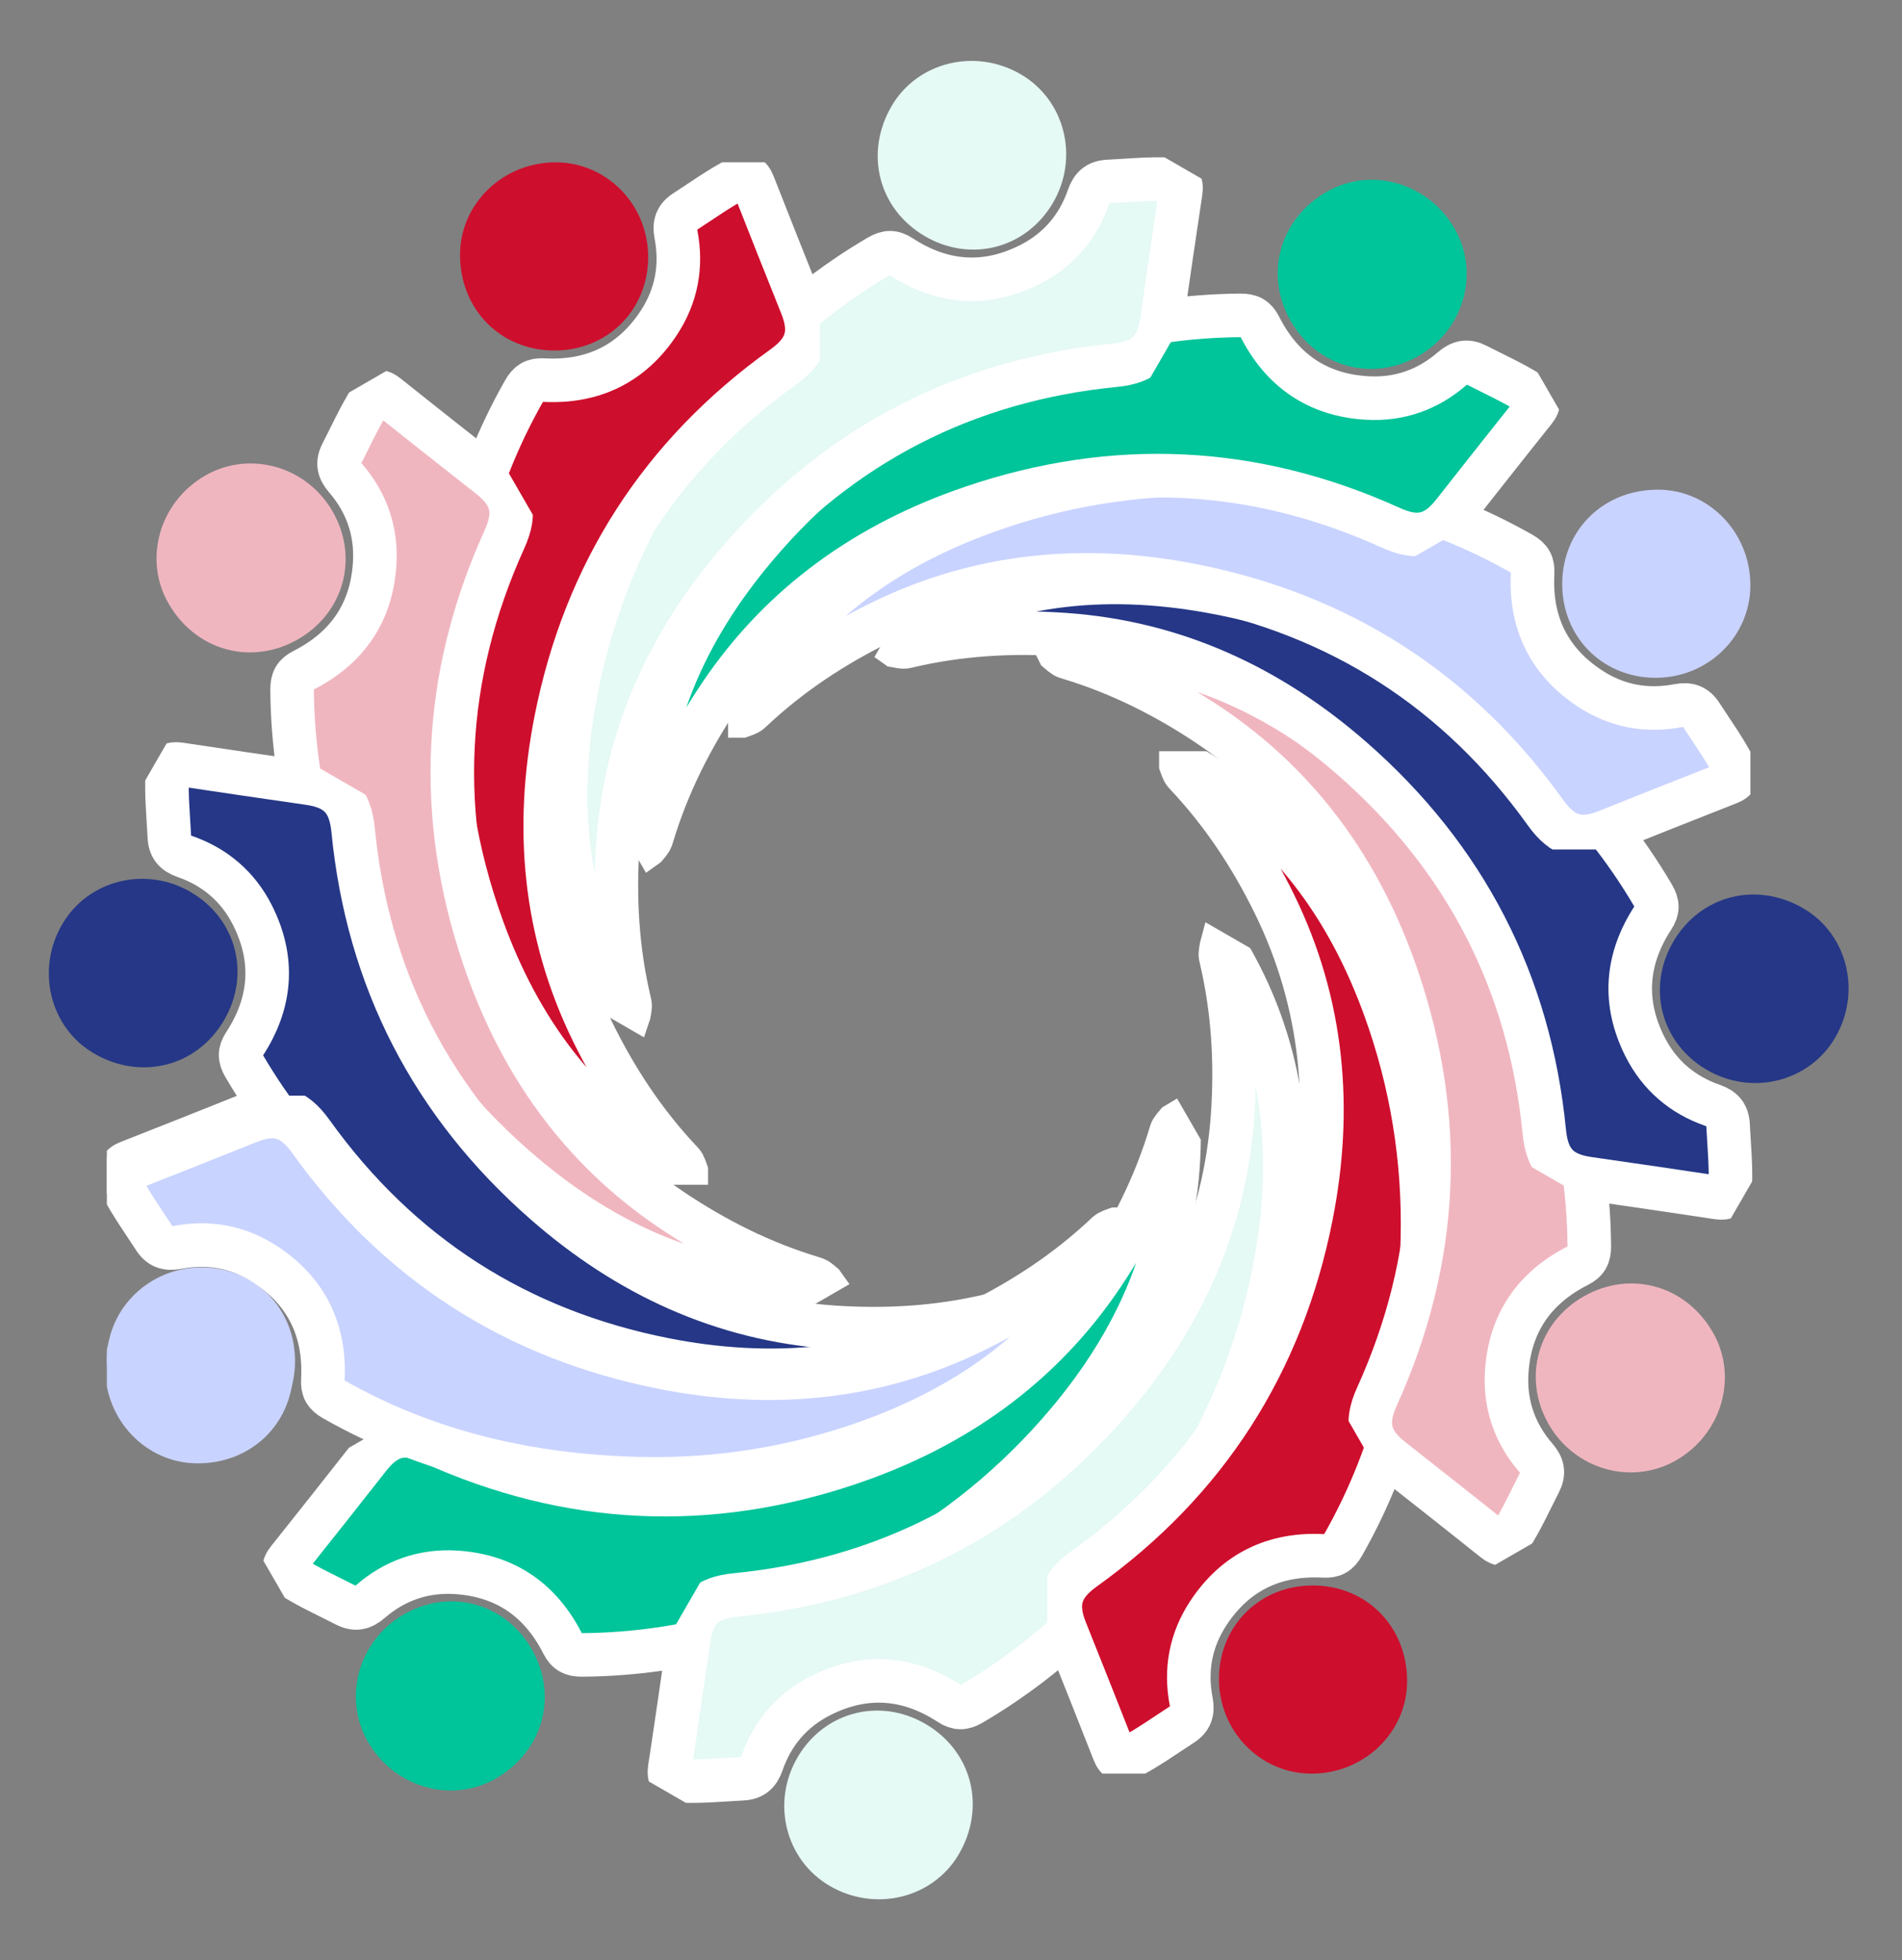
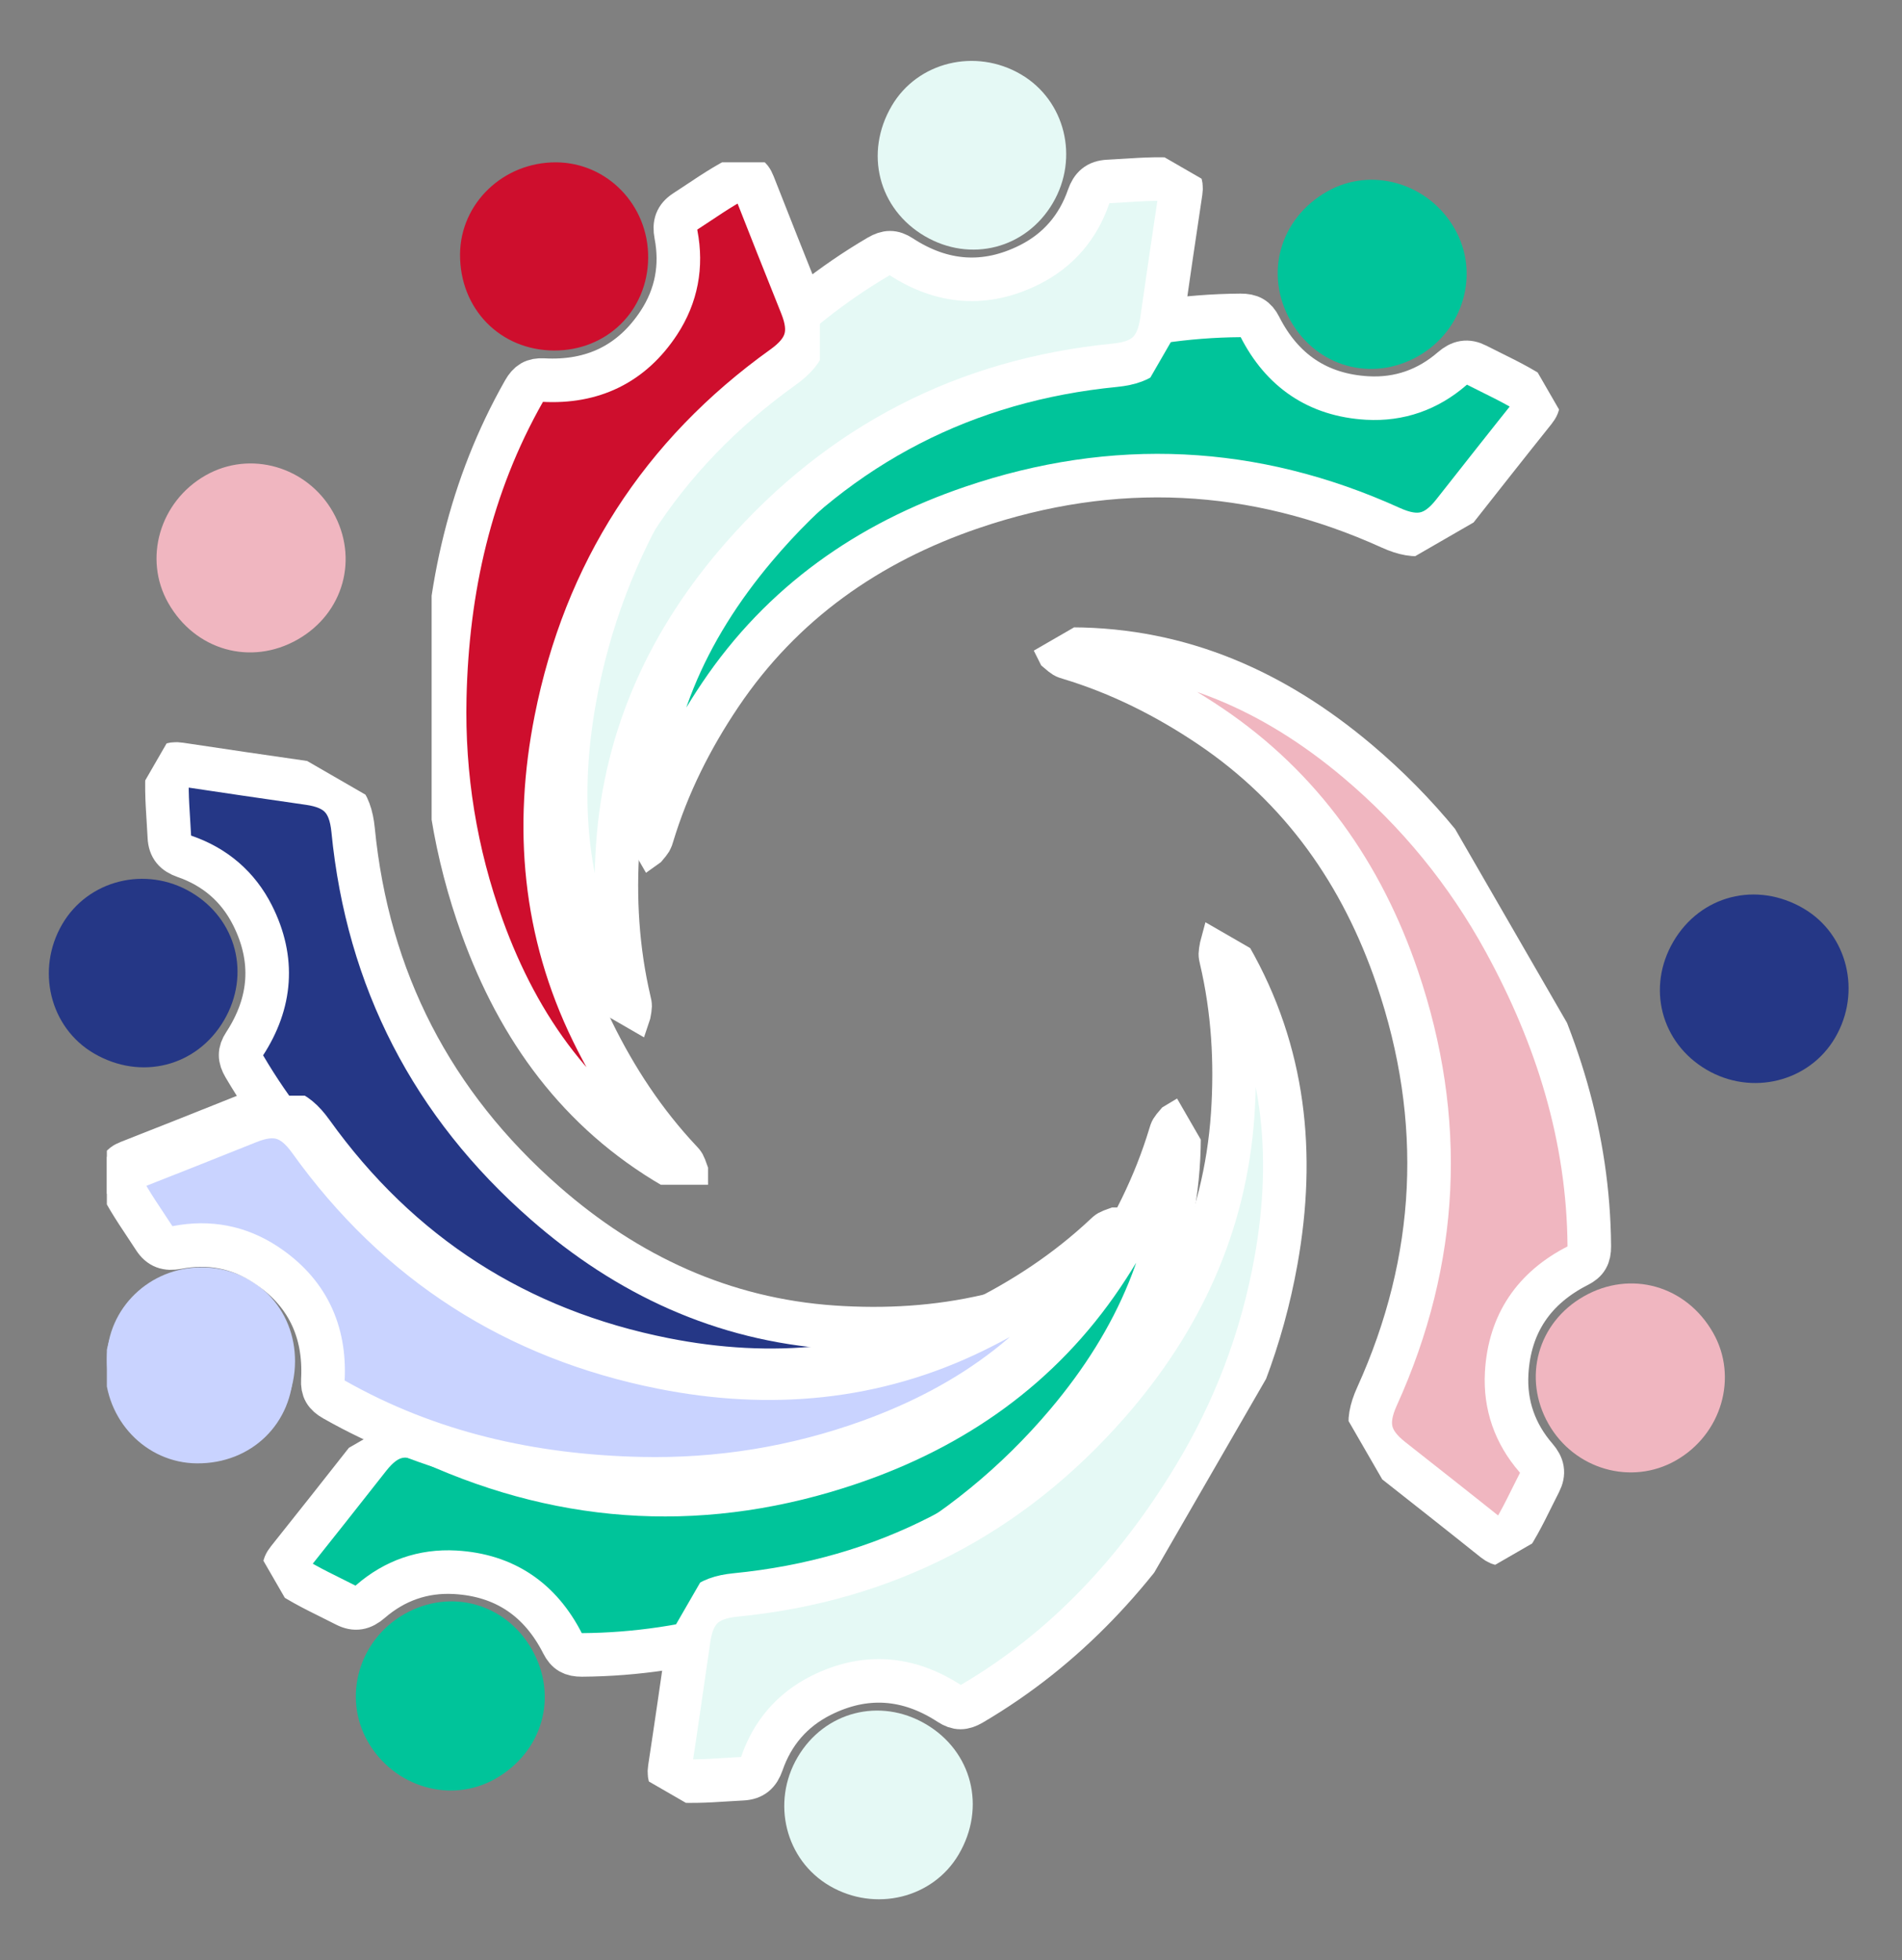
<svg xmlns="http://www.w3.org/2000/svg" fill="none" viewBox="0 0 131 135" height="135" width="131">
  <rect x="0" y="0" width="131" height="135" fill="#808080" stroke="none" />
  <g clip-path="url(#clip0_65_1012)">
    <path stroke-miterlimit="10" stroke-width="3" stroke="white" fill="#00C49A" d="M81.032 77.425C81.311 77.693 81.207 78.029 81.207 78.343C81.181 85.892 78.287 92.319 73.501 98C69.995 102.159 65.841 105.547 61.079 108.152C54.541 111.729 47.603 113.919 40.075 113.972C39.412 113.974 39.053 113.781 38.757 113.197C37.223 110.169 34.759 108.475 31.349 108.281C29.147 108.157 27.178 108.851 25.511 110.297C24.963 110.77 24.466 110.875 23.822 110.546C22.555 109.895 21.253 109.313 20.047 108.54C19.51 108.197 19.444 107.917 19.839 107.421C21.711 105.081 23.566 102.723 25.421 100.367C26.66 98.794 27.875 98.504 29.731 99.344C39.16 103.622 48.816 104.066 58.575 100.748C65.707 98.322 71.661 94.163 75.924 87.825C77.938 84.829 79.549 81.621 80.598 78.146C80.694 77.826 80.692 77.823 81.029 77.427L81.032 77.425Z" />
    <path fill="#00C49A" d="M36.631 113.591C38.467 116.813 37.383 120.65 34.115 122.503C31.062 124.237 27.128 123.086 25.331 119.938C23.581 116.87 24.71 112.941 27.854 111.158C31.023 109.362 34.823 110.416 36.631 113.591Z" />
  </g>
  <g clip-path="url(#clip1_65_1012)">
    <path stroke-miterlimit="10" stroke-width="3" stroke="white" fill="#E5F9F5" d="M84.124 65.209C84.5 65.302 84.579 65.644 84.736 65.916C88.487 72.467 89.194 79.48 87.89 86.793C86.933 92.148 85.031 97.159 82.209 101.796C78.335 108.162 73.421 113.528 66.928 117.338C66.356 117.672 65.948 117.684 65.399 117.326C62.557 115.47 59.576 115.235 56.526 116.772C54.557 117.766 53.199 119.352 52.478 121.437C52.24 122.121 51.863 122.46 51.14 122.497C49.717 122.567 48.298 122.714 46.867 122.647C46.231 122.619 46.034 122.41 46.128 121.783C46.58 118.82 47.006 115.85 47.436 112.883C47.721 110.901 48.63 110.042 50.657 109.842C60.962 108.832 69.546 104.388 76.338 96.635C81.302 90.969 84.378 84.389 84.901 76.77C85.147 73.168 84.938 69.584 84.109 66.05C84.033 65.725 84.029 65.724 84.123 65.212L84.124 65.209Z" />
    <path fill="#E5F9F5" d="M63.755 118.732C66.955 120.604 67.935 124.468 66.032 127.708C64.255 130.736 60.273 131.706 57.142 129.878C54.092 128.097 53.105 124.129 54.937 121.013C56.783 117.873 60.601 116.886 63.755 118.732Z" />
  </g>
  <g clip-path="url(#clip2_65_1012)">
-     <path stroke-miterlimit="10" stroke-width="3" stroke="white" fill="#CE0E2D" d="M81.333 52.655C81.705 52.548 81.945 52.805 82.216 52.962C88.741 56.759 92.859 62.479 95.387 69.465C97.235 74.58 98.093 79.871 97.968 85.298C97.796 92.749 96.223 99.852 92.505 106.398C92.176 106.974 91.829 107.188 91.175 107.152C87.786 106.966 85.087 108.253 83.214 111.11C82.005 112.954 81.623 115.007 82.041 117.173C82.177 117.884 82.02 118.367 81.412 118.76C80.214 119.533 79.059 120.369 77.787 121.027C77.222 121.32 76.947 121.238 76.714 120.648C75.624 117.856 74.509 115.071 73.397 112.286C72.653 110.427 73.011 109.229 74.666 108.042C83.085 102.015 88.297 93.875 90.303 83.765C91.769 76.375 91.143 69.139 87.786 62.279C86.199 59.036 84.225 56.037 81.741 53.391C81.512 53.148 81.508 53.148 81.333 52.658V52.655Z" />
    <path fill="#CE0E2D" d="M90.453 109.189C94.16 109.21 96.942 112.067 96.913 115.824C96.888 119.335 93.924 122.166 90.299 122.148C86.767 122.13 83.929 119.188 83.957 115.574C83.986 111.931 86.799 109.168 90.453 109.189Z" />
  </g>
  <g clip-path="url(#clip3_65_1012)">
    <path stroke-miterlimit="10" stroke-width="3" stroke="white" fill="#F0B6C0" d="M72.916 44.879C73.184 44.601 73.521 44.704 73.835 44.704C81.383 44.73 87.81 47.624 93.492 52.41C97.65 55.917 101.039 60.07 103.644 64.832C107.22 71.37 109.41 78.308 109.463 85.836C109.466 86.499 109.273 86.858 108.688 87.154C105.66 88.688 103.966 91.152 103.772 94.563C103.648 96.764 104.343 98.733 105.788 100.4C106.262 100.948 106.367 101.445 106.037 102.089C105.386 103.357 104.804 104.658 104.031 105.864C103.688 106.401 103.409 106.467 102.912 106.073C100.572 104.2 98.214 102.346 95.858 100.49C94.285 99.251 93.996 98.036 94.836 96.18C99.113 86.751 99.557 77.095 96.239 67.336C93.814 60.204 89.654 54.25 83.316 49.987C80.32 47.973 77.112 46.362 73.637 45.313C73.317 45.217 73.314 45.219 72.918 44.883L72.916 44.879Z" />
    <path fill="#F0B6C0" d="M109.082 89.279C112.303 87.444 116.14 88.527 117.994 91.795C119.727 94.848 118.576 98.782 115.428 100.579C112.36 102.329 108.431 101.201 106.648 98.056C104.852 94.887 105.907 91.087 109.082 89.279Z" />
  </g>
  <g clip-path="url(#clip4_65_1012)">
-     <path stroke-miterlimit="10" stroke-width="3" stroke="white" fill="#253786" d="M61.73 44.48C61.823 44.104 62.166 44.026 62.438 43.869C68.988 40.117 76.001 39.41 83.314 40.714C88.669 41.672 93.68 43.574 98.317 46.396C104.684 50.27 110.049 55.184 113.859 61.676C114.193 62.249 114.205 62.657 113.847 63.205C111.992 66.047 111.757 69.028 113.294 72.079C114.287 74.048 115.873 75.405 117.958 76.126C118.643 76.364 118.982 76.742 119.019 77.465C119.088 78.888 119.236 80.306 119.169 81.737C119.14 82.373 118.931 82.57 118.304 82.477C115.341 82.025 112.372 81.598 109.404 81.169C107.422 80.883 106.564 79.975 106.364 77.948C105.353 67.643 100.91 59.059 93.157 52.267C87.49 47.303 80.911 44.227 73.291 43.704C69.689 43.457 66.105 43.666 62.572 44.495C62.247 44.572 62.245 44.575 61.733 44.482L61.73 44.48Z" />
    <path fill="#253786" d="M115.251 64.848C117.124 61.648 120.988 60.667 124.228 62.571C127.255 64.348 128.226 68.33 126.398 71.46C124.616 74.51 120.649 75.498 117.533 73.666C114.392 71.819 113.406 68.001 115.251 64.848Z" />
  </g>
  <g clip-path="url(#clip5_65_1012)">
    <path stroke-miterlimit="10" stroke-width="3" stroke="white" fill="#C9D3FF" d="M51.062 49.303C50.955 48.932 51.212 48.692 51.37 48.42C55.166 41.896 60.886 37.778 67.872 35.25C72.988 33.402 78.279 32.544 83.706 32.669C91.156 32.841 98.259 34.414 104.805 38.132C105.381 38.461 105.595 38.807 105.559 39.462C105.374 42.851 106.661 45.55 109.517 47.423C111.362 48.631 113.414 49.014 115.58 48.596C116.292 48.46 116.774 48.617 117.168 49.225C117.94 50.422 118.776 51.577 119.434 52.85C119.727 53.415 119.645 53.69 119.055 53.922C116.263 55.013 113.478 56.128 110.693 57.24C108.834 57.984 107.637 57.626 106.45 55.971C100.422 47.552 92.282 42.339 82.172 40.334C74.782 38.868 67.546 39.494 60.686 42.851C57.444 44.438 54.444 46.411 51.798 48.896C51.555 49.125 51.555 49.128 51.066 49.303H51.062Z" />
    <path fill="#C9D3FF" d="M107.597 40.184C107.619 36.476 110.475 33.695 114.232 33.724C117.743 33.749 120.574 36.712 120.557 40.337C120.539 43.87 117.596 46.708 113.982 46.679C110.339 46.651 107.576 43.837 107.597 40.184Z" />
  </g>
  <g clip-path="url(#clip6_65_1012)">
    <path stroke-miterlimit="10" stroke-width="3" stroke="white" fill="#00C49A" d="M44.491 58.267C44.212 57.998 44.315 57.662 44.315 57.348C44.341 49.8 47.236 43.373 52.022 37.691C55.528 33.533 59.681 30.144 64.443 27.539C70.981 23.962 77.92 21.773 85.448 21.72C86.111 21.717 86.47 21.91 86.766 22.494C88.299 25.522 90.763 27.216 94.174 27.411C96.376 27.535 98.344 26.84 100.011 25.395C100.559 24.921 101.056 24.816 101.7 25.146C102.968 25.797 104.27 26.378 105.476 27.152C106.012 27.494 106.079 27.774 105.684 28.27C103.811 30.61 101.957 32.969 100.101 35.324C98.863 36.898 97.647 37.187 95.791 36.347C86.362 32.069 76.706 31.625 66.948 34.944C59.815 37.369 53.862 41.529 49.599 47.866C47.584 50.862 45.974 54.071 44.925 57.545C44.829 57.865 44.83 57.868 44.494 58.265L44.491 58.267Z" />
    <path fill="#00C49A" d="M88.891 22.1C87.056 18.879 88.139 15.042 91.407 13.188C94.46 11.454 98.394 12.605 100.191 15.754C101.942 18.821 100.813 22.751 97.668 24.533C94.499 26.33 90.699 25.275 88.891 22.1Z" />
  </g>
  <g clip-path="url(#clip7_65_1012)">
    <path stroke-miterlimit="10" stroke-width="3" stroke="white" fill="#E5F9F5" d="M43.327 69.787C42.951 69.694 42.872 69.352 42.716 69.08C38.964 62.529 38.257 55.517 39.561 48.203C40.518 42.849 42.421 37.837 45.242 33.2C49.116 26.834 54.03 21.468 60.523 17.659C61.096 17.325 61.503 17.312 62.052 17.67C64.894 19.526 67.875 19.761 70.926 18.224C72.894 17.23 74.252 15.644 74.973 13.559C75.211 12.875 75.588 12.536 76.311 12.499C77.735 12.429 79.153 12.282 80.584 12.349C81.22 12.377 81.417 12.586 81.323 13.213C80.872 16.176 80.445 19.146 80.016 22.114C79.73 24.095 78.822 24.954 76.795 25.154C66.49 26.164 57.906 30.608 51.114 38.361C46.149 44.027 43.073 50.607 42.55 58.226C42.304 61.828 42.513 65.412 43.342 68.946C43.419 69.271 43.422 69.273 43.328 69.784L43.327 69.787Z" />
    <path fill="#E5F9F5" d="M63.696 16.264C60.496 14.392 59.516 10.528 61.419 7.288C63.196 4.26 67.179 3.29 70.309 5.118C73.359 6.9 74.346 10.867 72.514 13.983C70.668 17.123 66.85 18.11 63.696 16.264Z" />
  </g>
  <g clip-path="url(#clip8_65_1012)">
    <path stroke-miterlimit="10" stroke-width="3" stroke="white" fill="#CE0E2D" d="M47.266 80.673C46.895 80.781 46.655 80.523 46.383 80.366C39.859 76.569 35.74 70.849 33.213 63.864C31.365 58.748 30.507 53.457 30.632 48.03C30.803 40.58 32.377 33.476 36.094 26.93C36.423 26.355 36.77 26.14 37.424 26.176C40.813 26.362 43.513 25.075 45.386 22.218C46.594 20.374 46.977 18.322 46.559 16.155C46.423 15.444 46.58 14.961 47.188 14.568C48.385 13.796 49.54 12.959 50.813 12.301C51.378 12.008 51.653 12.09 51.885 12.68C52.976 15.472 54.091 18.257 55.203 21.042C55.947 22.901 55.589 24.099 53.934 25.286C45.515 31.313 40.302 39.453 38.297 49.564C36.831 56.953 37.456 64.189 40.813 71.049C42.401 74.292 44.374 77.291 46.859 79.937C47.088 80.18 47.091 80.18 47.266 80.67V80.673Z" />
    <path fill="#CE0E2D" d="M38.147 24.139C34.439 24.118 31.658 21.261 31.686 17.504C31.712 13.993 34.675 11.162 38.3 11.18C41.832 11.198 44.671 14.14 44.642 17.754C44.614 21.397 41.8 24.161 38.147 24.139Z" />
  </g>
  <g clip-path="url(#clip9_65_1012)">
-     <path stroke-miterlimit="10" stroke-width="3" stroke="white" fill="#F0B6C0" d="M56.665 88.441C56.397 88.72 56.06 88.617 55.747 88.616C48.198 88.59 41.771 85.696 36.09 80.91C31.931 77.404 28.543 73.251 25.937 68.488C22.361 61.95 20.171 55.012 20.118 47.484C20.115 46.821 20.308 46.462 20.893 46.166C23.921 44.632 25.615 42.168 25.809 38.758C25.933 36.556 25.238 34.588 23.793 32.92C23.32 32.372 23.215 31.876 23.544 31.231C24.195 29.964 24.777 28.662 25.55 27.456C25.893 26.919 26.172 26.853 26.669 27.248C29.009 29.121 31.367 30.975 33.723 32.831C35.296 34.069 35.585 35.285 34.745 37.14C30.468 46.57 30.024 56.226 33.342 65.984C35.768 73.116 39.927 79.07 46.265 83.333C49.261 85.347 52.469 86.958 55.944 88.007C56.264 88.103 56.267 88.101 56.663 88.438L56.665 88.441Z" />
    <path fill="#F0B6C0" d="M20.5 44.042C17.278 45.877 13.441 44.794 11.587 41.525C9.854 38.472 11.005 34.539 14.153 32.742C17.221 30.991 21.15 32.12 22.933 35.264C24.729 38.433 23.674 42.233 20.5 44.042Z" />
  </g>
  <g clip-path="url(#clip10_65_1012)">
    <path stroke-miterlimit="10" stroke-width="3" stroke="white" fill="#253786" d="M68.953 90.629C68.86 91.005 68.518 91.084 68.246 91.24C61.695 94.992 54.683 95.699 47.369 94.395C42.014 93.438 37.003 91.535 32.366 88.714C26 84.84 20.634 79.926 16.825 73.433C16.491 72.86 16.478 72.453 16.836 71.904C18.692 69.062 18.927 66.081 17.39 63.03C16.396 61.062 14.81 59.704 12.725 58.983C12.041 58.745 11.702 58.368 11.665 57.645C11.595 56.221 11.448 54.803 11.515 53.372C11.543 52.736 11.752 52.539 12.379 52.633C15.342 53.084 18.312 53.511 21.28 53.941C23.261 54.226 24.12 55.135 24.32 57.161C25.33 67.466 29.774 76.051 37.527 82.843C43.193 87.807 49.773 90.883 57.392 91.406C60.994 91.652 64.579 91.443 68.112 90.614C68.437 90.537 68.439 90.534 68.95 90.628L68.953 90.629Z" />
    <path fill="#253786" d="M15.432 70.262C13.56 73.462 9.696 74.442 6.456 72.539C3.428 70.762 2.458 66.779 4.286 63.649C6.067 60.599 10.035 59.612 13.151 61.444C16.291 63.29 17.278 67.108 15.432 70.262Z" />
  </g>
  <g clip-path="url(#clip11_65_1012)">
    <path stroke-miterlimit="10" stroke-width="3" stroke="white" fill="#C9D3FF" d="M76.855 84.657C76.962 85.029 76.705 85.269 76.547 85.54C72.751 92.065 67.031 96.183 60.045 98.711C54.929 100.559 49.638 101.417 44.212 101.292C36.761 101.12 29.658 99.547 23.112 95.829C22.536 95.501 22.322 95.154 22.358 94.499C22.543 91.11 21.256 88.411 18.4 86.538C16.555 85.33 14.503 84.947 12.337 85.365C11.625 85.501 11.143 85.344 10.749 84.736C9.977 83.538 9.141 82.384 8.483 81.111C8.19 80.546 8.272 80.271 8.862 80.039C11.654 78.948 14.439 77.833 17.224 76.721C19.083 75.977 20.28 76.335 21.467 77.99C27.495 86.409 35.635 91.622 45.745 93.627C53.135 95.093 60.371 94.467 67.231 91.11C70.474 89.523 73.473 87.55 76.118 85.065C76.362 84.836 76.362 84.833 76.851 84.657H76.855Z" />
    <path fill="#C9D3FF" d="M20.32 93.777C20.298 97.484 17.442 100.266 13.685 100.237C10.174 100.212 7.343 97.249 7.36 93.624C7.378 90.091 10.32 87.253 13.935 87.281C17.578 87.31 20.341 90.124 20.32 93.777Z" />
    <g clip-path="url(#clip12_65_1012)">
      <path stroke-miterlimit="10" stroke-width="3" stroke="white" fill="#C9D3FF" d="M76.734 85.2C76.841 85.572 76.584 85.812 76.426 86.084C72.63 92.608 66.91 96.726 59.924 99.254C54.808 101.102 49.517 101.96 44.09 101.835C36.64 101.663 29.537 100.09 22.991 96.372C22.415 96.043 22.201 95.697 22.236 95.042C22.422 91.653 21.135 88.954 18.279 87.081C16.434 85.873 14.382 85.49 12.216 85.908C11.504 86.044 11.022 85.887 10.628 85.279C9.856 84.082 9.02 82.927 8.362 81.654C8.069 81.089 8.151 80.814 8.741 80.582C11.533 79.491 14.318 78.376 17.103 77.264C18.962 76.52 20.159 76.878 21.346 78.533C27.374 86.952 35.514 92.165 45.624 94.17C53.014 95.636 60.249 95.01 67.11 91.653C70.352 90.066 73.352 88.093 75.997 85.608C76.24 85.379 76.24 85.376 76.73 85.2H76.734Z" />
      <path fill="#C9D3FF" d="M20.199 94.32C20.177 98.028 17.321 100.809 13.563 100.78C10.053 100.755 7.221 97.792 7.239 94.166C7.257 90.634 10.199 87.796 13.814 87.824C17.457 87.853 20.22 90.667 20.199 94.32Z" />
    </g>
  </g>
  <defs>
    <clipPath id="clip0_65_1012">
      <rect transform="translate(16.247 104.203) rotate(-30)" fill="white" height="26.741" width="70.413" />
    </clipPath>
    <clipPath id="clip1_65_1012">
      <rect transform="translate(41.408 120.793) rotate(-60)" fill="white" height="26.741" width="70.413" />
    </clipPath>
    <clipPath id="clip2_65_1012">
-       <rect transform="matrix(0 -1 1 0 72.131 122.148)" fill="white" height="26.741" width="70.413" />
-     </clipPath>
+       </clipPath>
    <clipPath id="clip3_65_1012">
      <rect transform="translate(99.694 109.664) rotate(-120)" fill="white" height="26.741" width="70.413" />
    </clipPath>
    <clipPath id="clip4_65_1012">
      <rect transform="translate(117.313 87.195) rotate(-150)" fill="white" height="26.741" width="70.413" />
    </clipPath>
    <clipPath id="clip5_65_1012">
-       <rect transform="matrix(-1 0 0 -1 120.557 58.504)" fill="white" height="26.741" width="70.413" />
-     </clipPath>
+       </clipPath>
    <clipPath id="clip6_65_1012">
      <rect transform="translate(109.275 31.488) rotate(150)" fill="white" height="26.741" width="70.413" />
    </clipPath>
    <clipPath id="clip7_65_1012">
      <rect transform="translate(86.043 14.203) rotate(120)" fill="white" height="26.741" width="70.413" />
    </clipPath>
    <clipPath id="clip8_65_1012">
      <rect transform="matrix(0 1 -1 0 56.469 11.18)" fill="white" height="26.741" width="70.413" />
    </clipPath>
    <clipPath id="clip9_65_1012">
      <rect transform="translate(29.887 23.656) rotate(60)" fill="white" height="26.741" width="70.413" />
    </clipPath>
    <clipPath id="clip10_65_1012">
      <rect transform="translate(13.37 47.914) rotate(30)" fill="white" height="26.741" width="70.413" />
    </clipPath>
    <clipPath id="clip11_65_1012">
      <rect transform="translate(7.36 75.457)" fill="white" height="26.741" width="70.413" />
    </clipPath>
    <clipPath id="clip12_65_1012">
      <rect transform="translate(7.239 76)" fill="white" height="26.741" width="70.413" />
    </clipPath>
  </defs>
</svg>